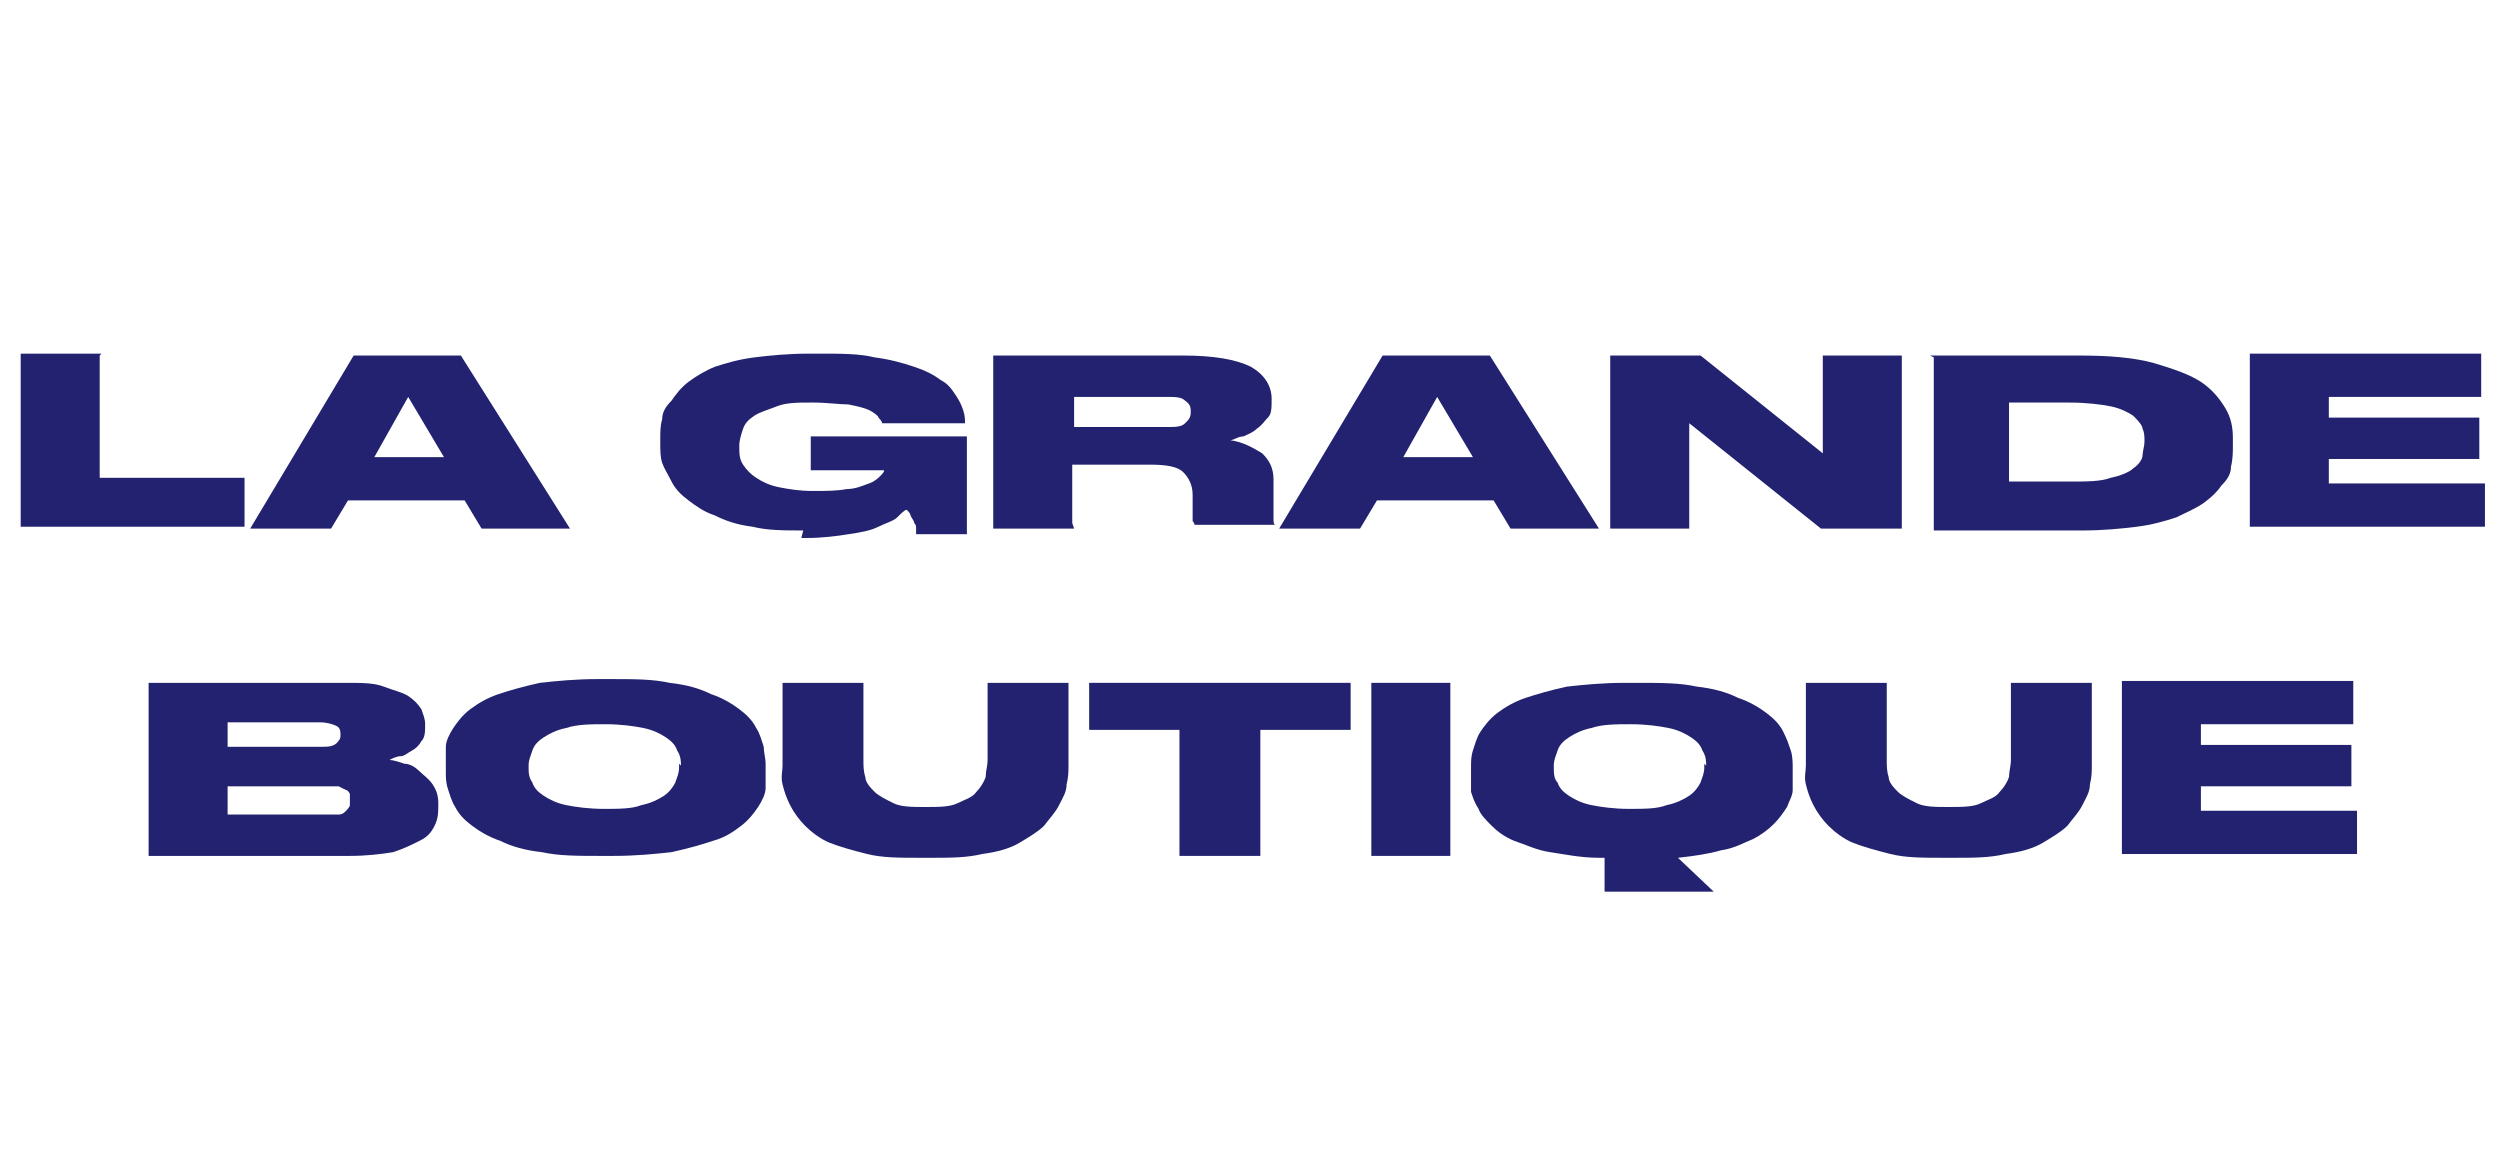
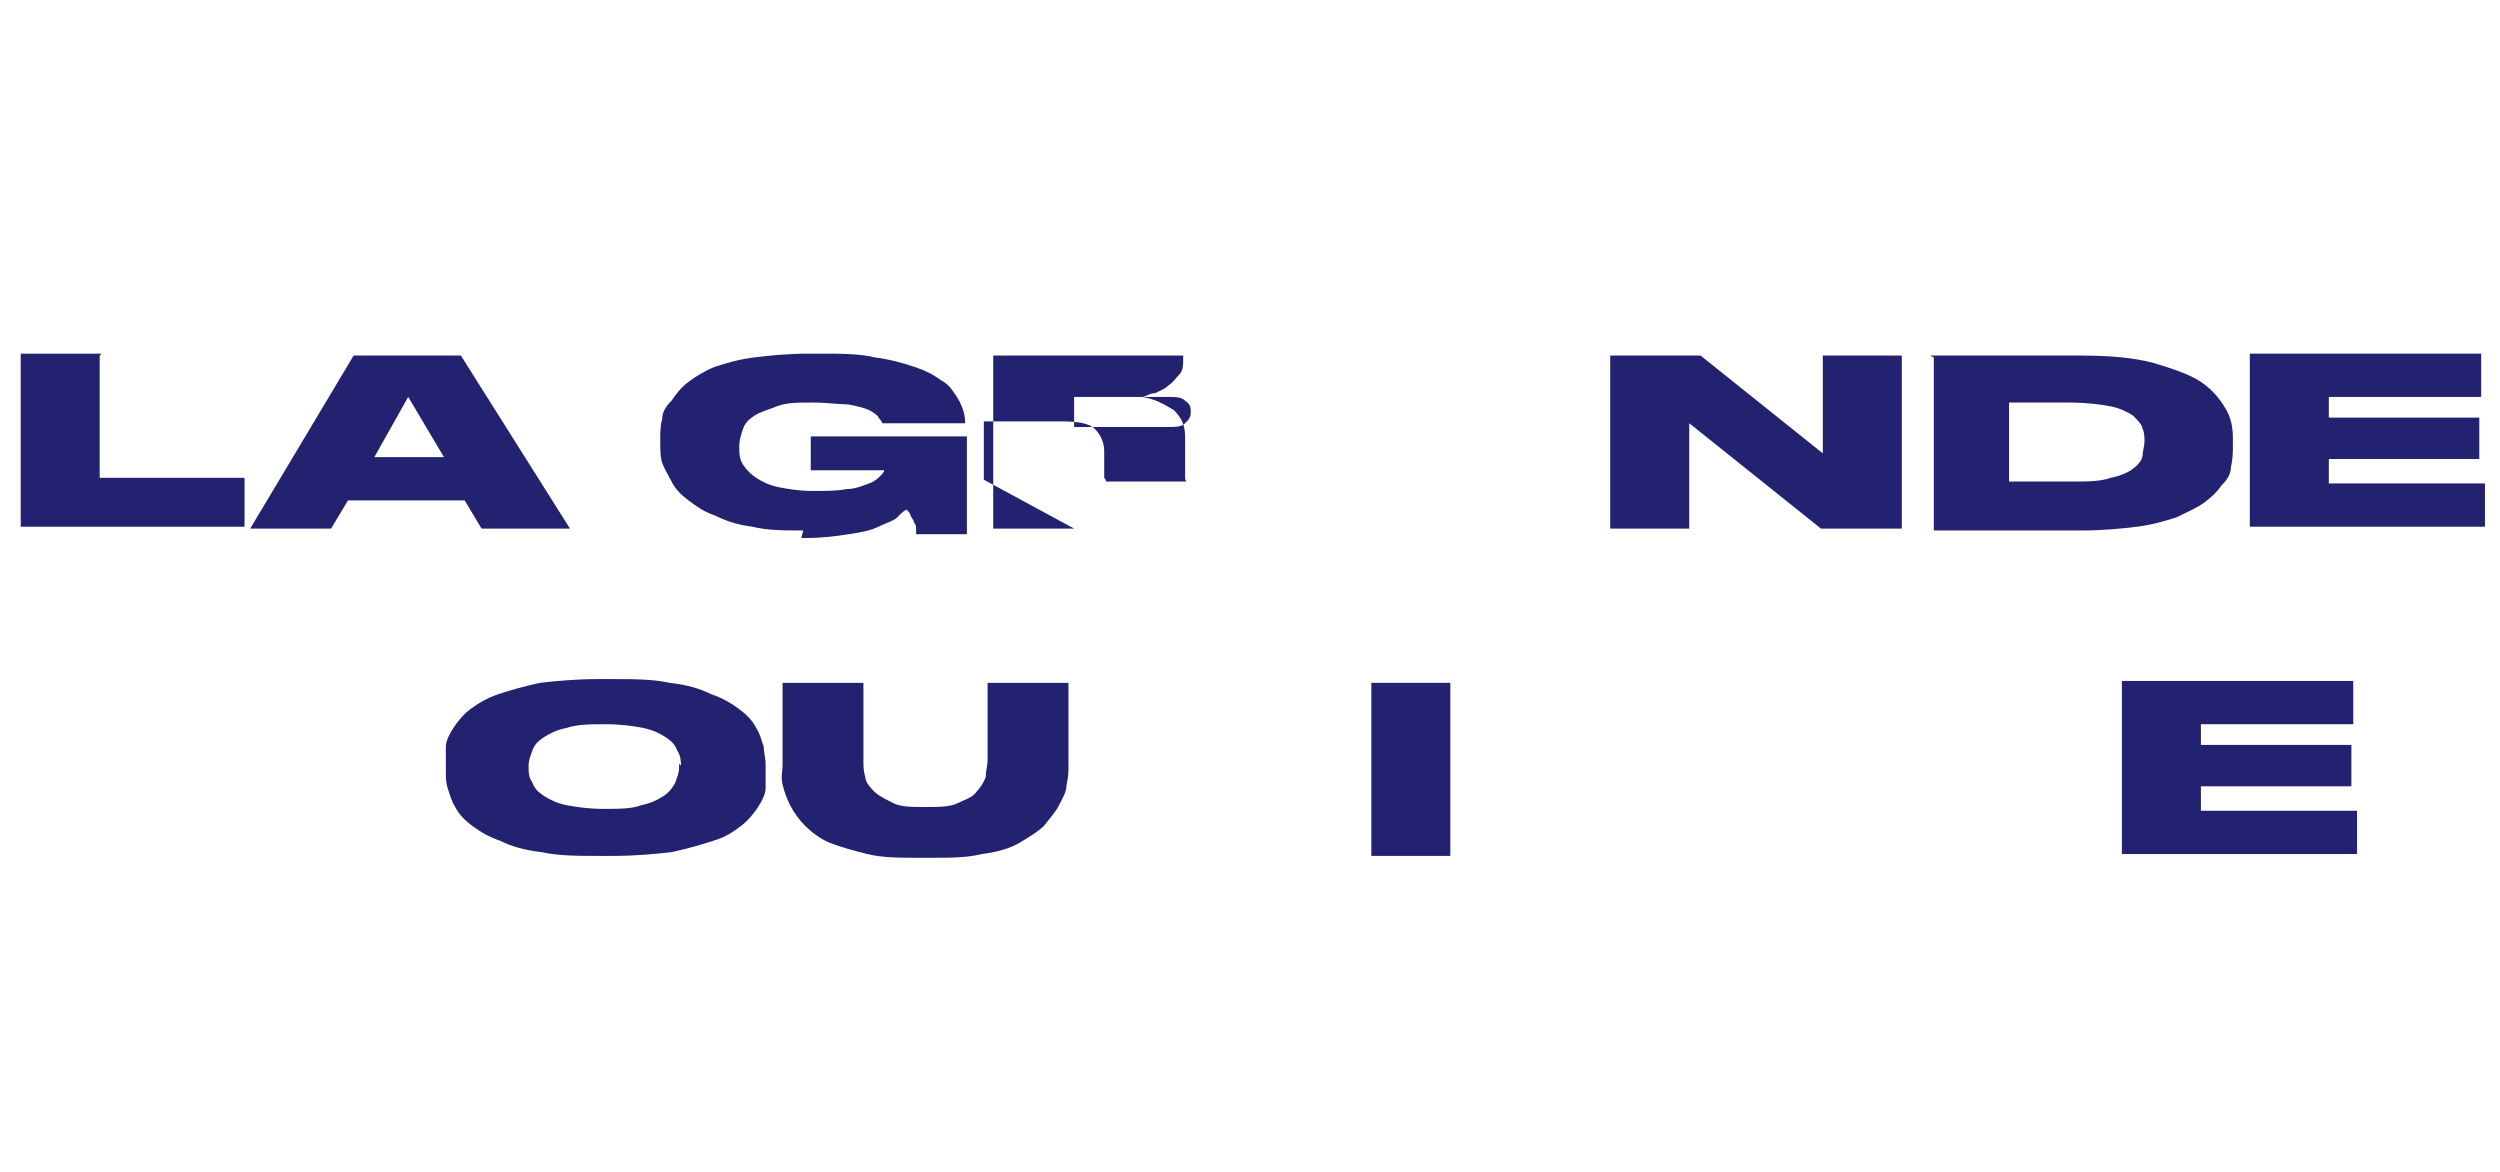
<svg xmlns="http://www.w3.org/2000/svg" id="logo-msa" version="1.1" viewBox="0 0 132.9 62.3">
  <defs>
    <style> .st0 { fill: #222270; } </style>
  </defs>
  <g>
    <path class="st0" d="M5.3,18.9v6.5h7.7v2.6H1.1v-9.2h4.3Z" />
    <path class="st0" d="M24.9,26.6h-6.4l-.9,1.5h-4.3l5.5-9.2h5.7l5.8,9.2h-4.7l-.9-1.5ZM21.7,21.1l-1.8,3.2h3.7l-1.9-3.2Z" />
    <path class="st0" d="M42.7,28.2c-1,0-1.9,0-2.7-.2-.8-.1-1.4-.3-2-.6-.6-.2-1-.5-1.4-.8-.4-.3-.7-.6-.9-1s-.4-.7-.5-1-.1-.7-.1-1v-.3c0-.3,0-.7.1-1,0-.4.2-.7.5-1,.2-.3.5-.7.9-1s.9-.6,1.4-.8c.6-.2,1.3-.4,2.1-.5.8-.1,1.8-.2,2.9-.2h.6c1.1,0,2.1,0,2.9.2.8.1,1.5.3,2.1.5s1,.4,1.4.7c.4.2.6.5.8.8.2.3.3.5.4.8s.1.5.1.7h0s-4.4,0-4.4,0c0,0,0-.1-.2-.3,0-.1-.3-.3-.5-.4-.2-.1-.6-.2-1.1-.3-.5,0-1.1-.1-1.9-.1s-1.4,0-1.9.2-.9.3-1.2.5c-.3.2-.5.4-.6.7-.1.3-.2.6-.2.9h0c0,.4,0,.7.2,1s.4.5.7.7c.3.2.7.4,1.2.5.5.1,1.1.2,1.8.2s1.3,0,1.8-.1c.5,0,.9-.2,1.2-.3s.5-.3.6-.4c.1-.1.2-.2.2-.3h-3.9v-1.8h8.3v5.2h-2.7c0,0,0-.2,0-.3,0-.1,0-.2-.1-.3,0-.1-.1-.2-.2-.4,0-.1-.1-.2-.2-.3-.1,0-.3.2-.5.4-.2.2-.6.3-1,.5-.4.2-.9.3-1.6.4-.6.1-1.4.2-2.2.2h-.3Z" />
-     <path class="st0" d="M57.1,28.1h-4.3v-9.2h10.1c1.6,0,2.8.2,3.6.6.7.4,1.1,1,1.1,1.7h0c0,.5,0,.8-.2,1-.2.2-.3.4-.6.6-.2.2-.5.3-.7.4-.3,0-.5.2-.7.2.7.1,1.2.4,1.7.7.4.4.6.8.6,1.4v1.4c0,.3,0,.6,0,.7,0,.1,0,.3.1.3h0c0,0-4.3,0-4.3,0,0,0,0-.1-.1-.2,0,0,0-.2,0-.3v-1.1c0-.5-.2-.9-.5-1.2-.3-.3-.9-.4-1.8-.4h-4.1v3.1ZM57.1,22.7h4.9c.5,0,.8,0,1-.2.2-.2.3-.3.3-.6h0c0-.2,0-.4-.3-.6-.2-.2-.5-.2-1-.2h-4.9v1.6Z" />
-     <path class="st0" d="M79.6,26.6h-6.4l-.9,1.5h-4.3l5.5-9.2h5.7l5.8,9.2h-4.7l-.9-1.5ZM76.4,21.1l-1.8,3.2h3.7l-1.9-3.2Z" />
+     <path class="st0" d="M57.1,28.1h-4.3v-9.2h10.1h0c0,.5,0,.8-.2,1-.2.2-.3.4-.6.6-.2.2-.5.3-.7.4-.3,0-.5.2-.7.2.7.1,1.2.4,1.7.7.4.4.6.8.6,1.4v1.4c0,.3,0,.6,0,.7,0,.1,0,.3.1.3h0c0,0-4.3,0-4.3,0,0,0,0-.1-.1-.2,0,0,0-.2,0-.3v-1.1c0-.5-.2-.9-.5-1.2-.3-.3-.9-.4-1.8-.4h-4.1v3.1ZM57.1,22.7h4.9c.5,0,.8,0,1-.2.2-.2.3-.3.3-.6h0c0-.2,0-.4-.3-.6-.2-.2-.5-.2-1-.2h-4.9v1.6Z" />
    <path class="st0" d="M90.4,18.9l6.5,5.2v-5.2h4.2v9.2h-4.3l-7-5.6v5.6h-4.2v-9.2h4.8Z" />
    <path class="st0" d="M102.6,18.9h7.9c1.6,0,2.9.1,4,.4,1,.3,1.9.6,2.5,1,.6.4,1,.9,1.3,1.4s.4,1,.4,1.6v.4c0,.3,0,.7-.1,1.1,0,.4-.2.7-.5,1-.2.3-.5.6-.9.9-.4.3-.9.5-1.5.8-.6.2-1.3.4-2.1.5-.8.1-1.8.2-2.9.2h-7.9v-9.2ZM106.8,25.6h3.2c.9,0,1.7,0,2.2-.2.5-.1,1-.3,1.2-.5.3-.2.5-.5.5-.7,0-.2.1-.5.1-.7h0c0-.3,0-.5-.1-.7,0-.2-.3-.5-.5-.7-.3-.2-.7-.4-1.2-.5s-1.3-.2-2.2-.2h-3.2v4.3Z" />
    <path class="st0" d="M131.9,18.9v2.2h-8.1v1.1h8v2.2h-8v1.3h8.3v2.3h-12.5v-9.2h12.3Z" />
  </g>
  <g>
-     <path class="st0" d="M7.9,36.3h10.5c.8,0,1.5,0,2,.2s1,.3,1.3.5.5.4.7.7c.1.3.2.5.2.8h0c0,.4,0,.7-.2.9-.1.2-.3.4-.5.5-.2.1-.4.3-.6.3s-.4.1-.6.2c.2,0,.5.1.8.2.3,0,.6.2.8.4s.5.4.7.7c.2.3.3.6.3,1h0c0,.5,0,.8-.2,1.2s-.4.6-.8.8c-.4.2-.8.4-1.4.6-.6.1-1.4.2-2.3.2H7.9v-9.2ZM12.1,38.4v1.3h4.9c.4,0,.7,0,.9-.2s.2-.3.2-.4h0c0-.2,0-.4-.2-.5s-.5-.2-.9-.2h-4.9ZM12.1,41.7v1.6h5.2c.3,0,.5,0,.7,0,.2,0,.3-.1.4-.2,0,0,.2-.2.2-.3s0-.2,0-.3h0c0-.1,0-.2,0-.3,0,0-.1-.2-.2-.2,0,0-.2-.1-.4-.2-.2,0-.4,0-.7,0h-5.2Z" />
    <path class="st0" d="M32.5,36.1c1.2,0,2.2,0,3.1.2.9.1,1.6.3,2.2.6.6.2,1.1.5,1.5.8.4.3.7.6.9,1,.2.3.3.7.4,1,0,.3.1.6.1.9v.4c0,.3,0,.6,0,.9,0,.3-.2.7-.4,1-.2.3-.5.7-.9,1-.4.3-.8.6-1.5.8-.6.2-1.3.4-2.2.6-.9.1-1.9.2-3.1.2h-.7c-1.2,0-2.2,0-3.1-.2-.9-.1-1.6-.3-2.2-.6-.6-.2-1.1-.5-1.5-.8-.4-.3-.7-.6-.9-1-.2-.3-.3-.7-.4-1s-.1-.6-.1-.9v-.4c0-.3,0-.6,0-.9,0-.3.2-.7.4-1,.2-.3.5-.7.9-1,.4-.3.9-.6,1.5-.8.6-.2,1.3-.4,2.2-.6.9-.1,1.9-.2,3.1-.2h.7ZM36.2,40.7c0-.2,0-.5-.2-.8-.1-.3-.3-.5-.6-.7-.3-.2-.7-.4-1.2-.5-.5-.1-1.2-.2-2-.2s-1.5,0-2.1.2c-.5.1-.9.3-1.2.5-.3.2-.5.4-.6.7-.1.3-.2.5-.2.8h0c0,.4,0,.6.2.9.1.3.3.5.6.7s.7.4,1.2.5c.5.1,1.2.2,2,.2s1.5,0,2-.2c.5-.1.9-.3,1.2-.5.3-.2.5-.5.6-.7.1-.3.2-.5.2-.8v-.2Z" />
    <path class="st0" d="M41.6,36.3h4.3v4.1c0,.3,0,.6.1.9,0,.3.3.6.5.8s.6.4,1,.6c.4.2,1,.2,1.7.2s1.3,0,1.7-.2c.4-.2.8-.3,1-.6.2-.2.4-.5.5-.8,0-.3.1-.6.1-.9v-4.1h4.3v4.4c0,.3,0,.6-.1,1,0,.4-.2.7-.4,1.1-.2.4-.5.7-.8,1.1-.3.3-.8.6-1.3.9s-1.2.5-2,.6c-.8.2-1.7.2-2.7.2h-.6c-1.1,0-2,0-2.8-.2s-1.5-.4-2-.6-1-.6-1.3-.9c-.3-.3-.6-.7-.8-1.1-.2-.4-.3-.7-.4-1.1s0-.7,0-1v-4.4Z" />
-     <path class="st0" d="M62.7,38.8h-4.8v-2.5h13.9v2.5h-4.8v6.7h-4.3v-6.7Z" />
    <path class="st0" d="M77.1,45.5h-4.2v-9.2h4.2v9.2Z" />
-     <path class="st0" d="M85,45.6c-1,0-1.9-.2-2.6-.3s-1.3-.4-1.9-.6c-.5-.2-.9-.5-1.2-.8s-.6-.6-.7-.9c-.2-.3-.3-.6-.4-.9,0-.3,0-.6,0-.9v-.4c0-.3,0-.6.1-.9s.2-.7.4-1c.2-.3.5-.7.9-1,.4-.3.9-.6,1.5-.8.6-.2,1.3-.4,2.2-.6.9-.1,1.9-.2,3.1-.2h.7c1.2,0,2.2,0,3.1.2.9.1,1.6.3,2.2.6.6.2,1.1.5,1.5.8.4.3.7.6.9,1s.3.7.4,1,.1.7.1.9v.4c0,.3,0,.5,0,.8,0,.3-.2.6-.3.9-.2.3-.4.6-.7.9-.3.3-.7.6-1.1.8-.5.2-1,.5-1.7.6-.7.2-1.4.3-2.3.4l1.9,1.8h-5.8v-1.8ZM90.7,40.7c0-.2,0-.5-.2-.8-.1-.3-.3-.5-.6-.7-.3-.2-.7-.4-1.2-.5-.5-.1-1.2-.2-2-.2s-1.5,0-2.1.2c-.5.1-.9.3-1.2.5-.3.2-.5.4-.6.7-.1.3-.2.5-.2.8h0c0,.4,0,.7.2.9.1.3.3.5.6.7s.7.4,1.2.5c.5.1,1.2.2,2,.2s1.5,0,2-.2c.5-.1.9-.3,1.2-.5.3-.2.5-.5.6-.7.1-.3.2-.5.2-.8v-.2Z" />
-     <path class="st0" d="M96,36.3h4.3v4.1c0,.3,0,.6.1.9,0,.3.3.6.5.8s.6.4,1,.6c.4.2,1,.2,1.7.2s1.3,0,1.7-.2c.4-.2.8-.3,1-.6.2-.2.4-.5.5-.8,0-.3.1-.6.1-.9v-4.1h4.3v4.4c0,.3,0,.6-.1,1,0,.4-.2.7-.4,1.1-.2.4-.5.7-.8,1.1-.3.3-.8.6-1.3.9s-1.2.5-2,.6c-.8.2-1.7.2-2.7.2h-.6c-1.1,0-2,0-2.8-.2s-1.5-.4-2-.6-1-.6-1.3-.9c-.3-.3-.6-.7-.8-1.1-.2-.4-.3-.7-.4-1.1s0-.7,0-1v-4.4Z" />
    <path class="st0" d="M125.1,36.3v2.2h-8.1v1.1h8v2.2h-8v1.3h8.3v2.3h-12.5v-9.2h12.3Z" />
  </g>
</svg>